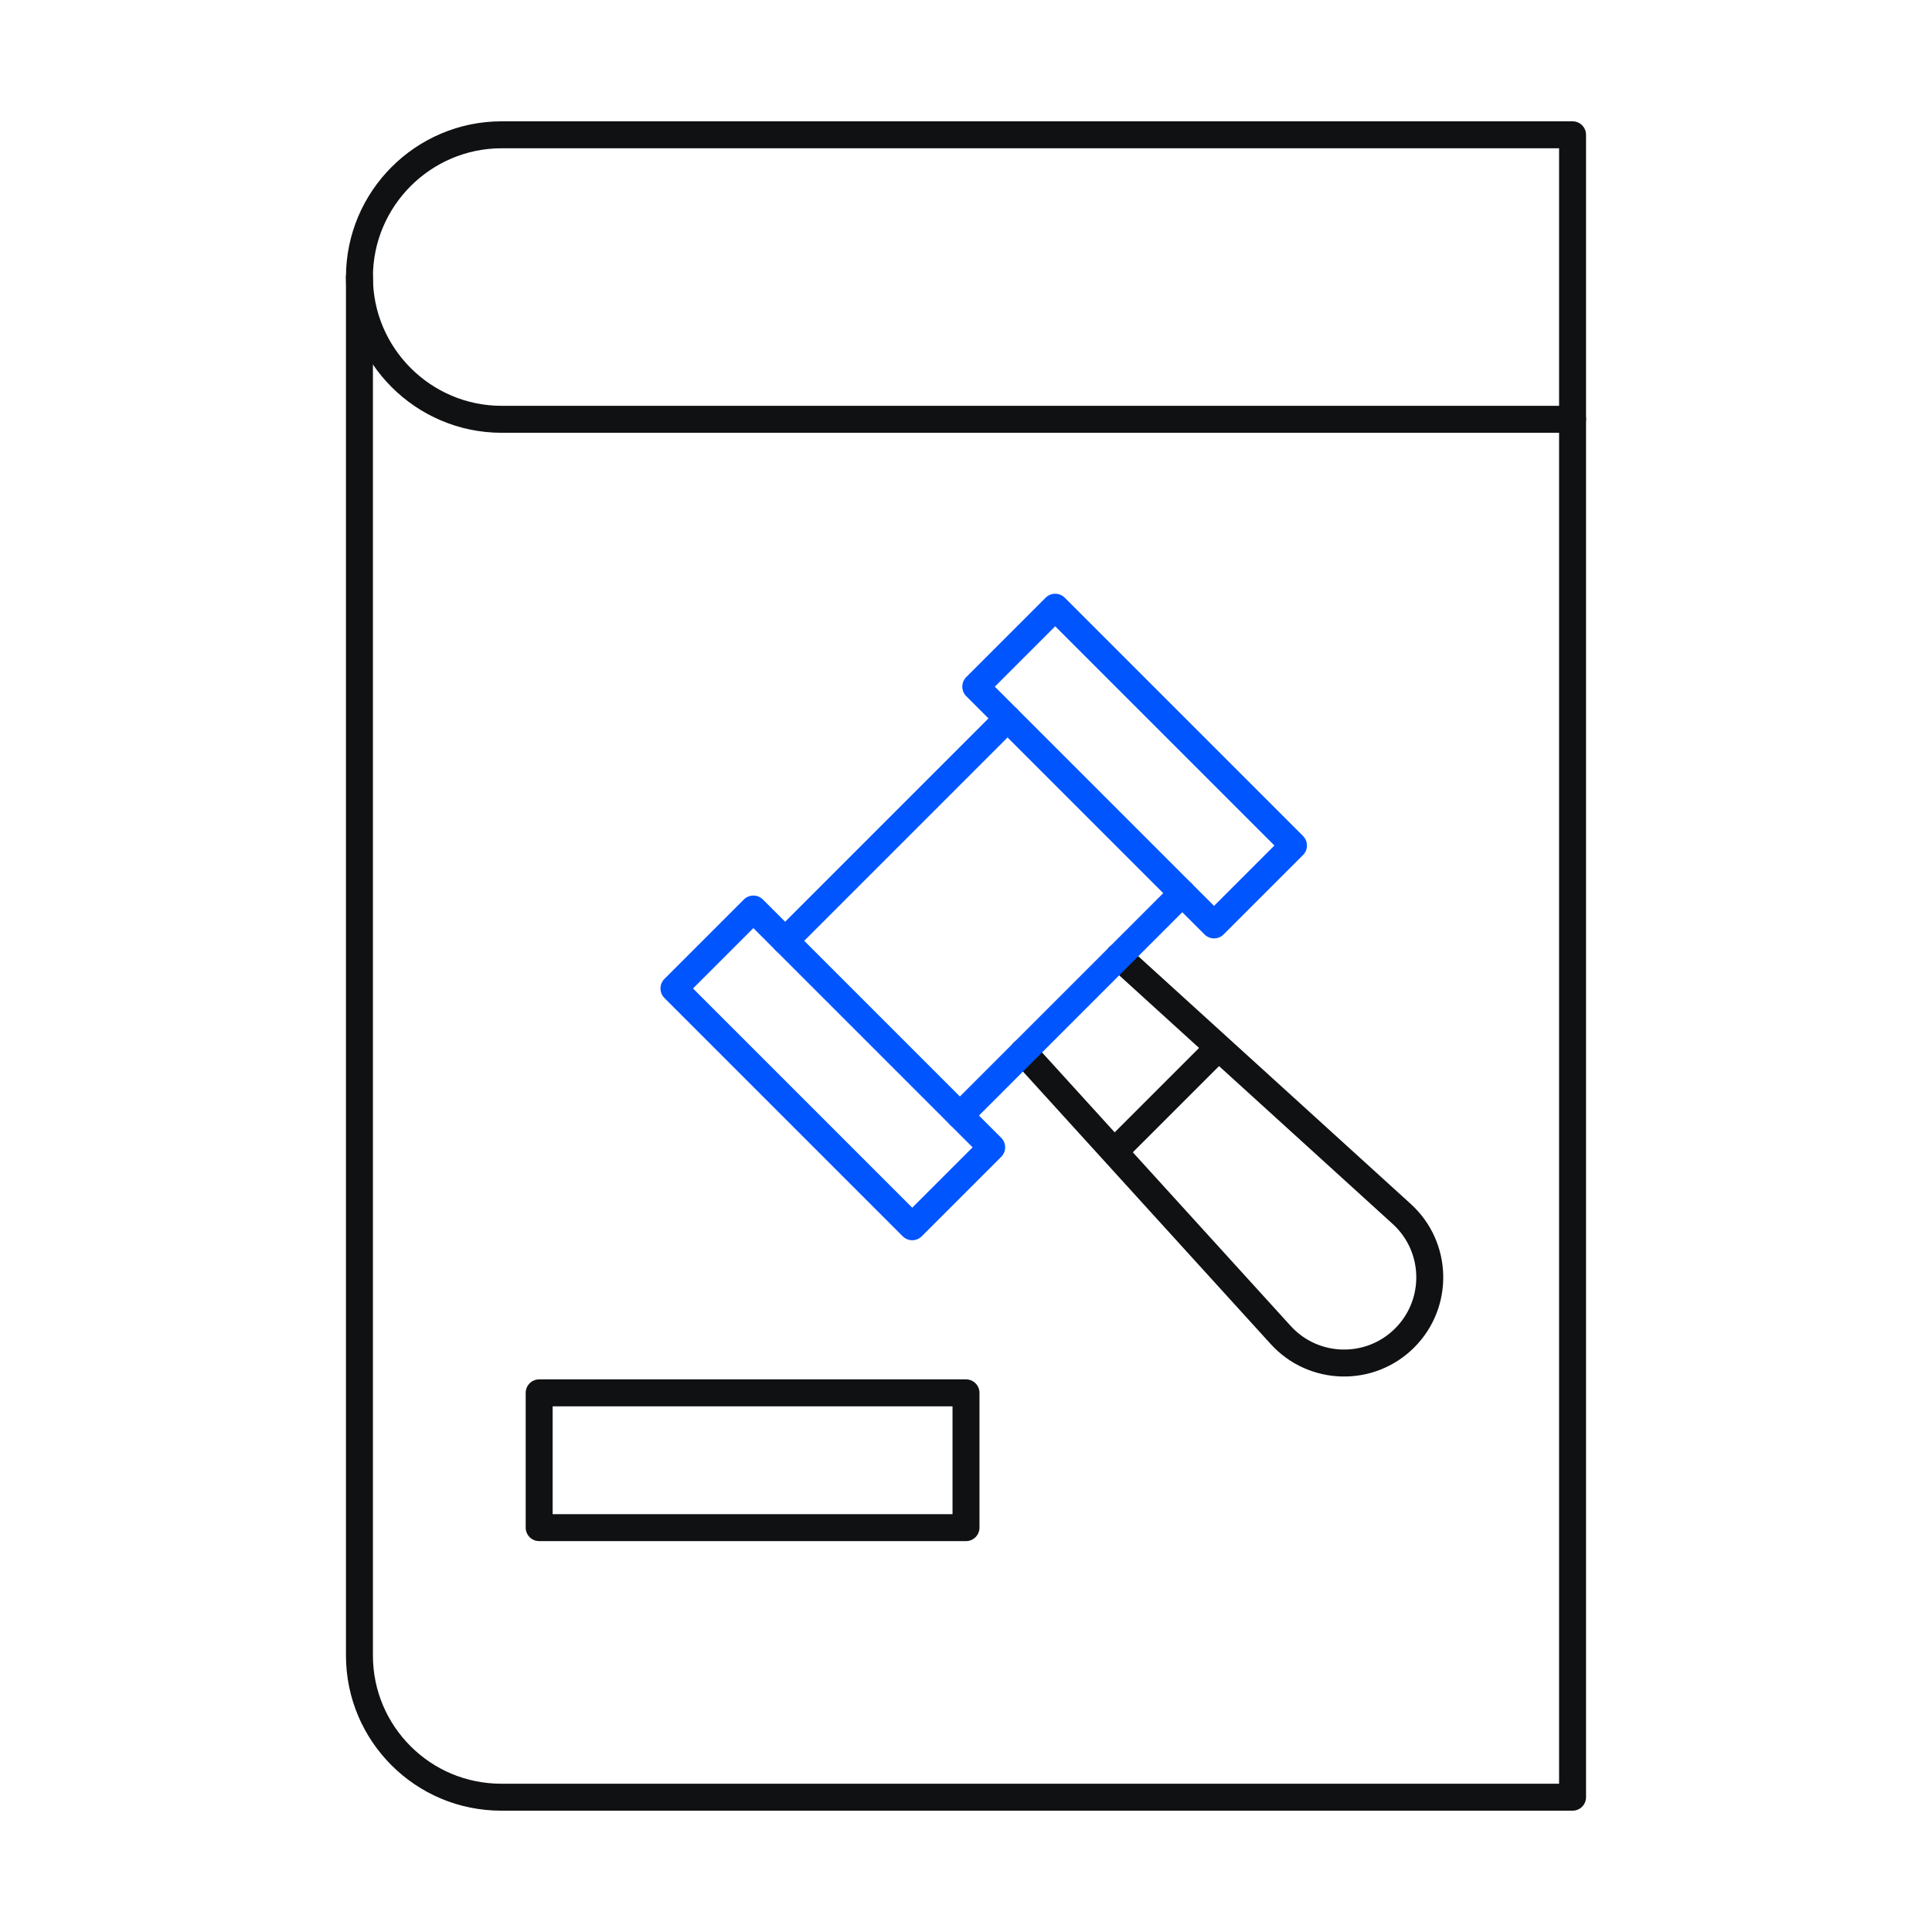
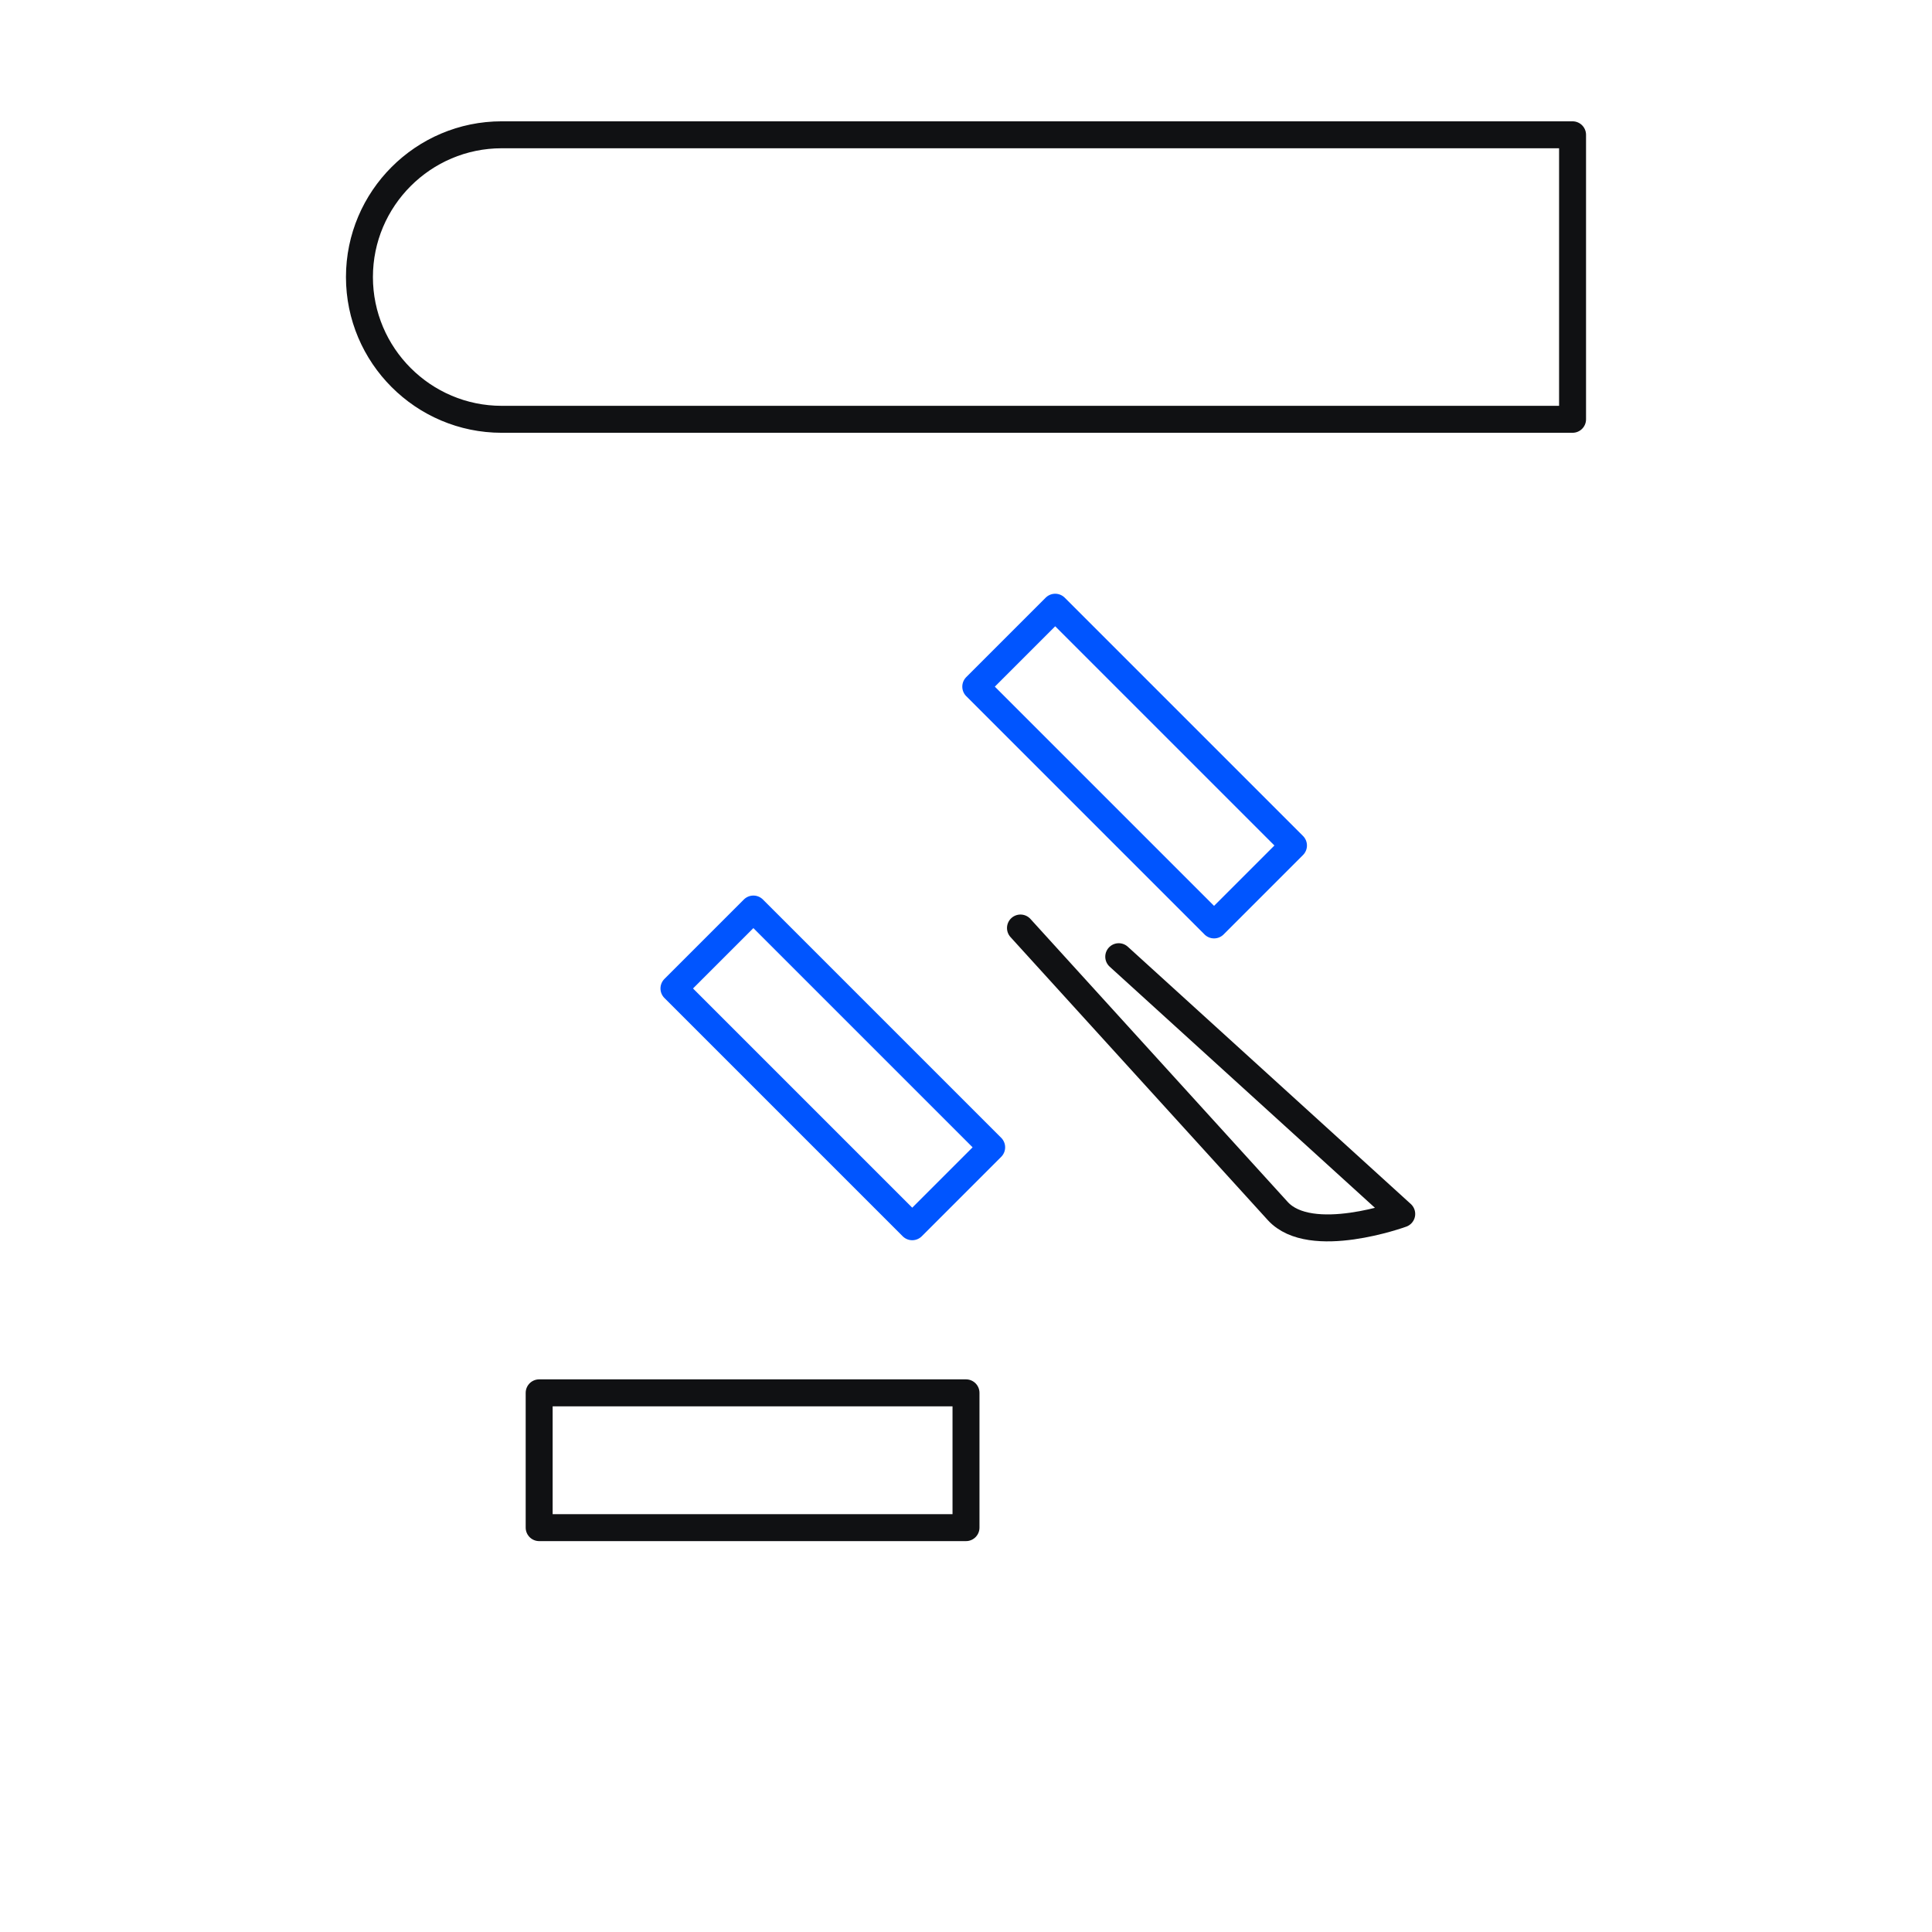
<svg xmlns="http://www.w3.org/2000/svg" width="430" height="430" fill="none" viewBox="0 0 430 430">
  <g stroke-linecap="round" stroke-linejoin="round" stroke-width="6">
    <path stroke="#101113" stroke-miterlimit="10" d="M111.661 93.323H350V30H111.661C94.213 30 80 44.213 80 61.661c0 17.449 14.213 31.662 31.661 31.662" />
-     <path stroke="#101113" stroke-miterlimit="10" d="M80 61.662v306.792c0 8.782 3.582 16.64 9.244 22.302 5.778 5.778 13.635 9.244 22.417 9.244H350V93.208" />
    <path stroke="#101113" d="M120 340v-30h95v30z" />
    <path stroke="#05f" d="m150 220 17.678-17.678 53.033 53.033-17.678 17.678z" />
-     <path stroke="#101113" d="m271.131 233.22-23.058 23.058" />
    <path stroke="#05f" d="m217.175 152.825 17.678-17.678 53.033 53.033-17.678 17.678z" />
-     <path stroke="#101113" d="m248.995 212.929 62.983 57.257c8.057 7.324 8.356 19.897.657 27.596s-20.271 7.4-27.596-.657l-57.257-62.983" />
-     <path stroke="#05f" d="m174.749 209.393 49.497-49.497m38.891 38.891-49.497 49.497" />
+     <path stroke="#101113" d="m248.995 212.929 62.983 57.257s-20.271 7.4-27.596-.657l-57.257-62.983" />
  </g>
</svg>